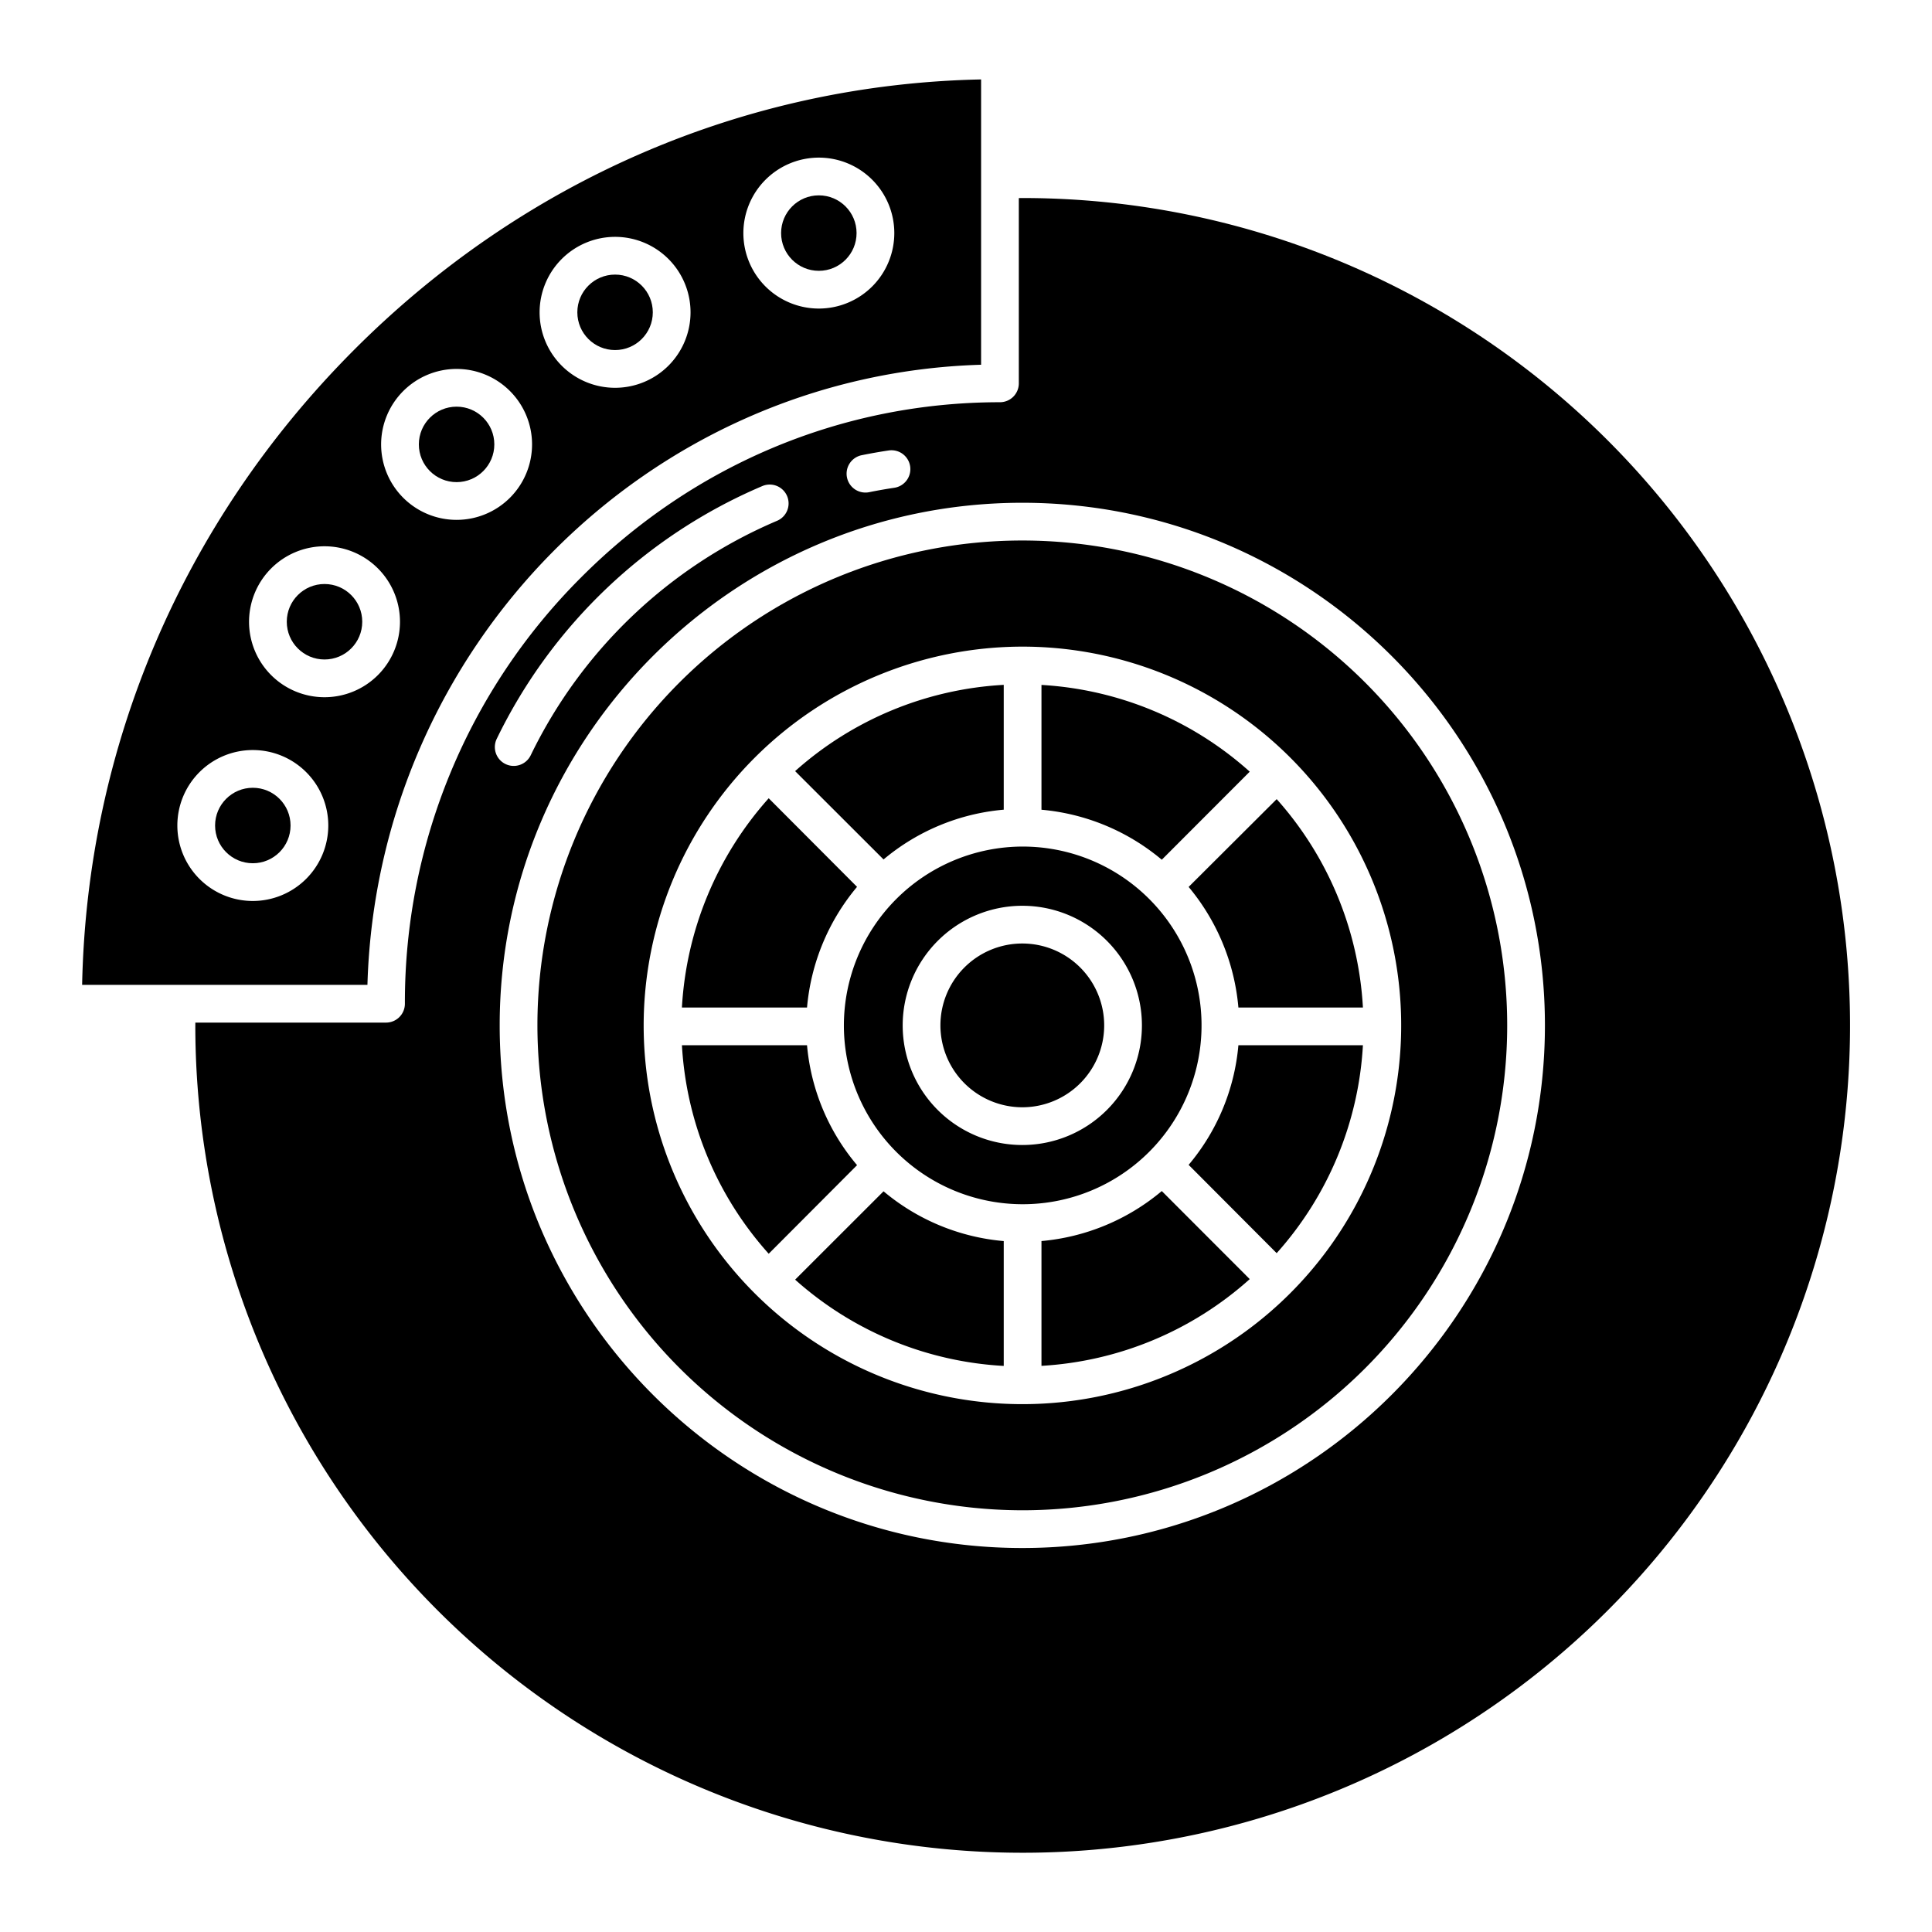
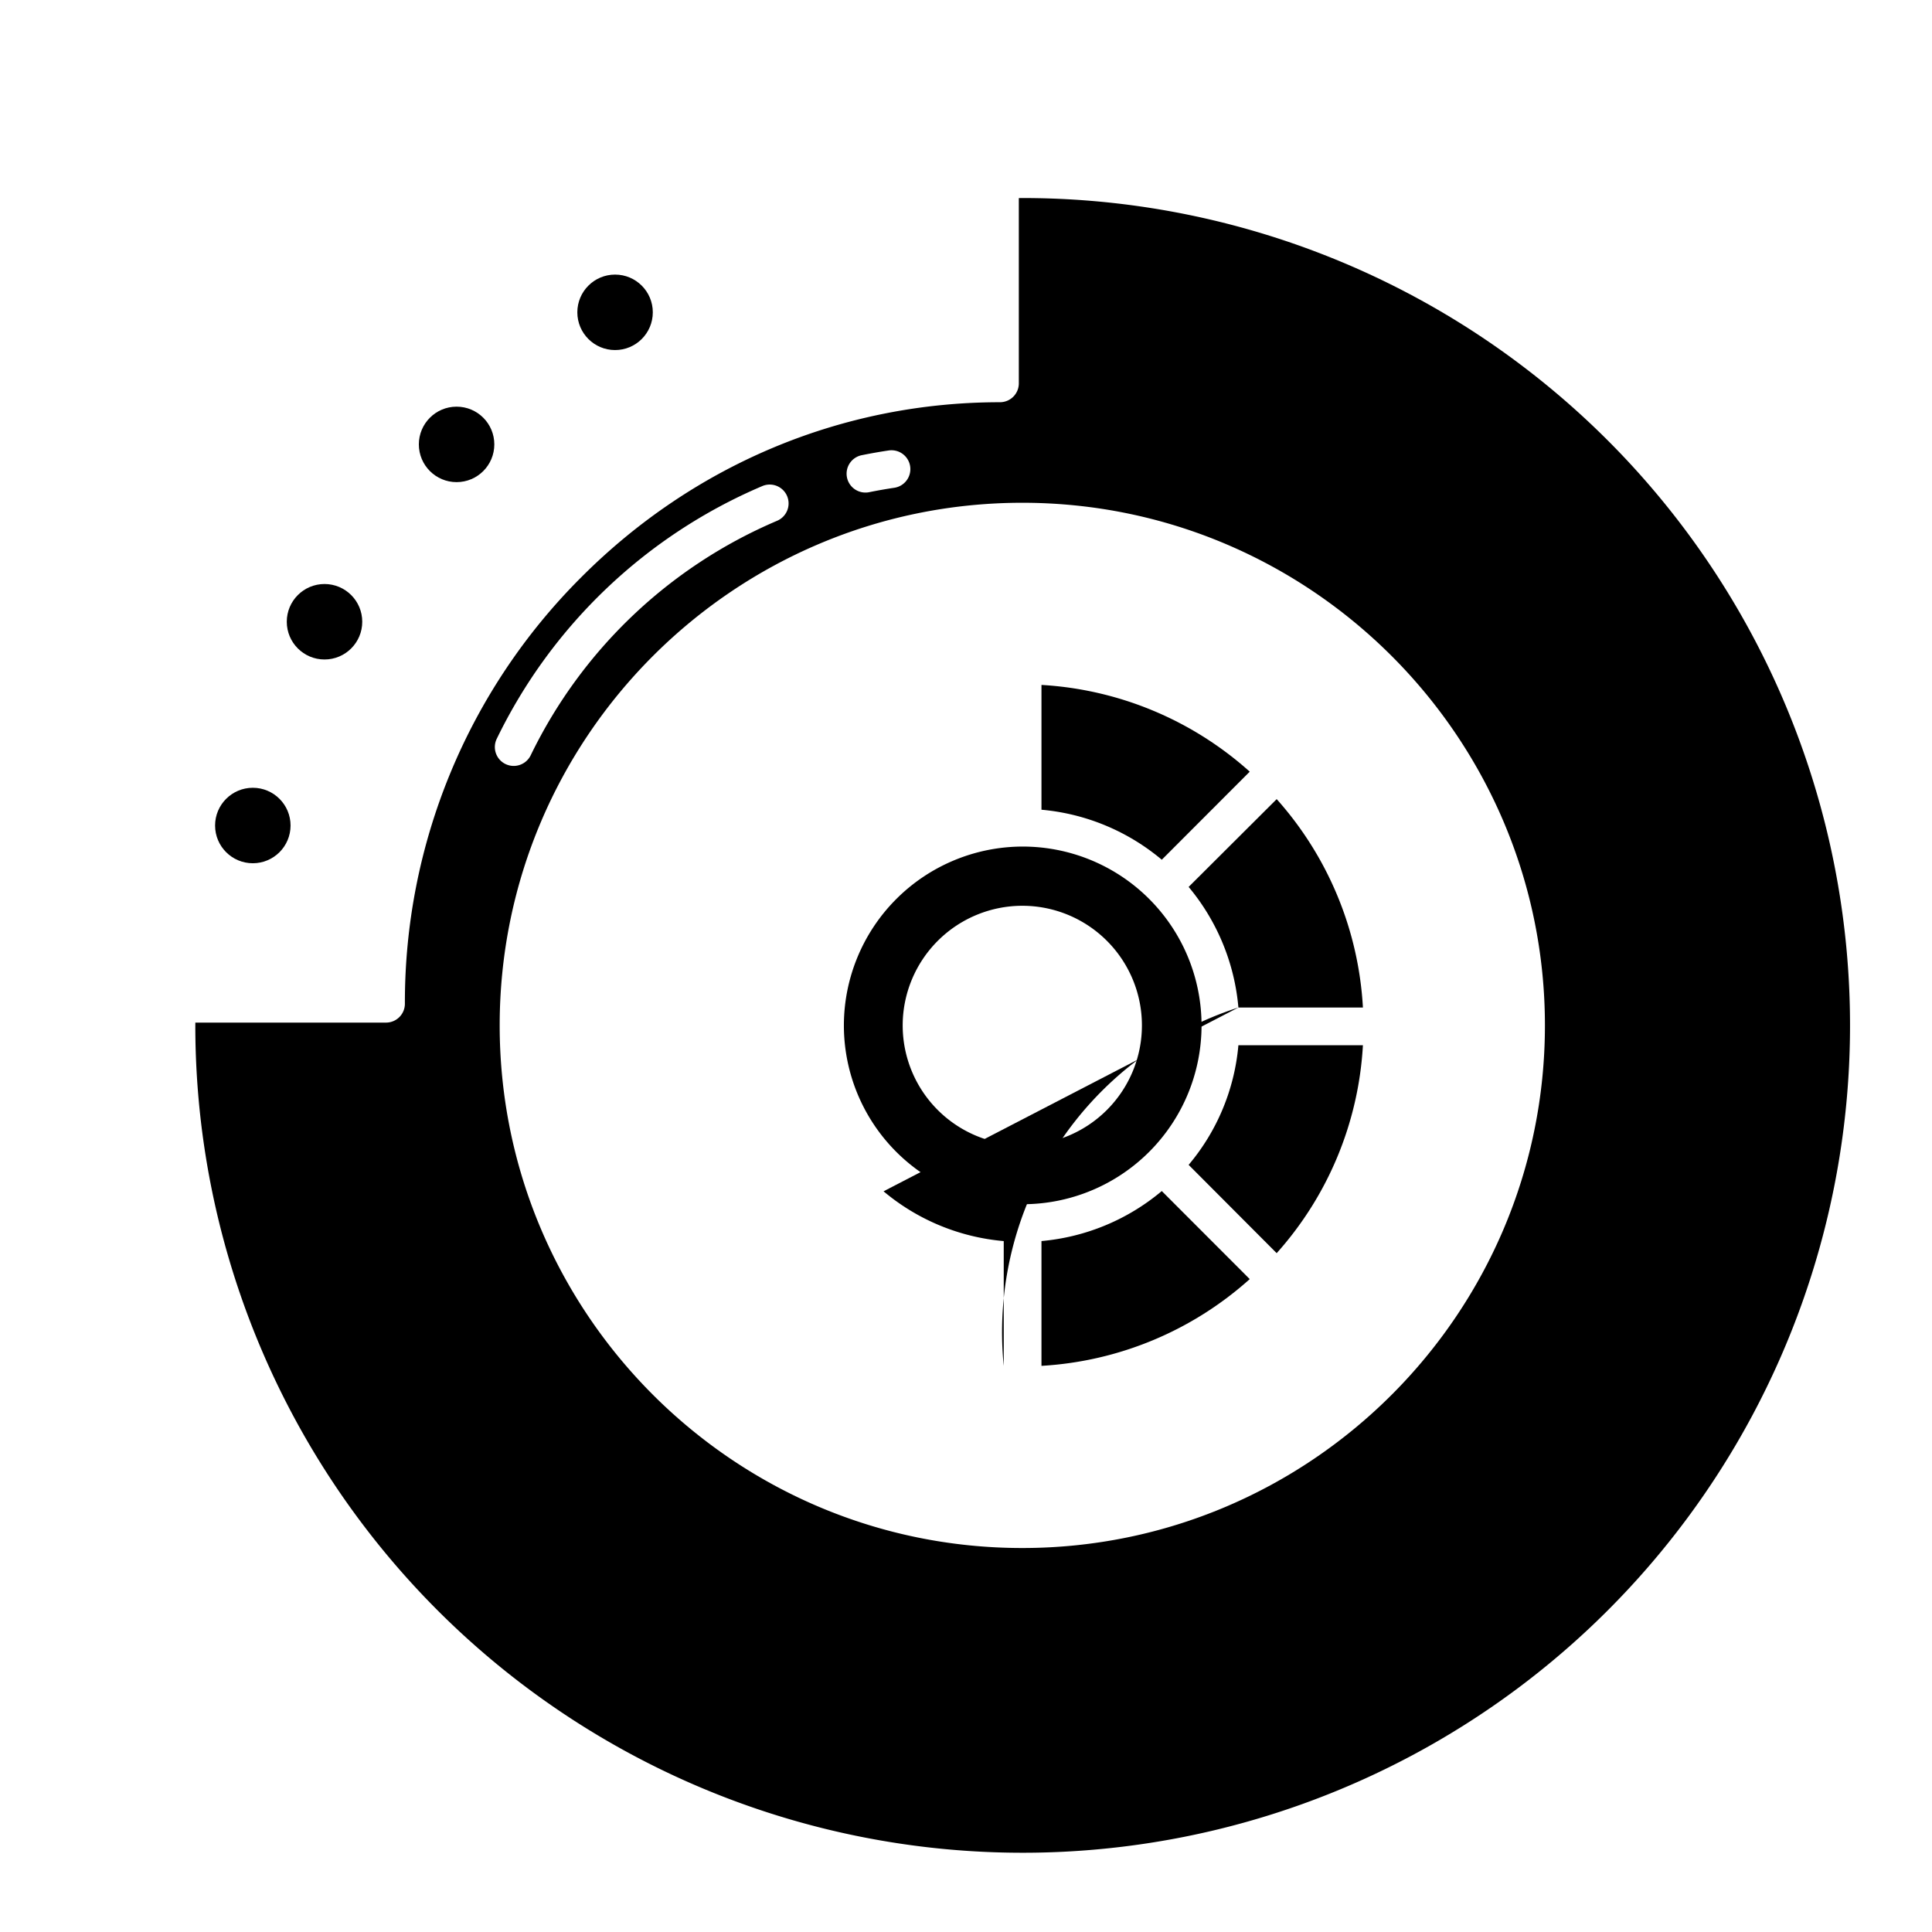
<svg xmlns="http://www.w3.org/2000/svg" xml:space="preserve" width="512" height="512" style="enable-background:new 0 0 512 512">
-   <path d="M213.87 277h-33.152a90.312 90.312 0 0 0 23 55.255l23.412-23.477A57 57 0 0 1 213.87 277zM260 96.661v-75.61c-62.589 1.289-121.577 26.776-166.595 72.1C48.363 138.494 23.037 197.929 21.765 261h75.609C99.95 171.562 171.474 99.29 260 96.661zM217 41.77a20 20 0 1 1-20 20 20.023 20.023 0 0 1 20-20zm-54 21a20 20 0 1 1-20 20 20.023 20.023 0 0 1 20-20zm-42 35a20 20 0 1 1-20 20 20.023 20.023 0 0 1 20-20zm-35 47a20 20 0 1 1-20 20 20.023 20.023 0 0 1 20-20zm-19 94a20 20 0 1 1 20-20 20.023 20.023 0 0 1-20 20zm199-24.197v-33.079a90.373 90.373 0 0 0-55.284 22.862l23.435 23.408A57.209 57.209 0 0 1 266 214.573zm-38.873 20.453-23.412-23.477a90.854 90.854 0 0 0-23 55.451h33.155a57.6 57.6 0 0 1 13.257-31.974z" data-original="#000000" />
  <circle cx="67" cy="218.77" r="10" data-original="#000000" />
  <path d="M331.192 204.5A90.412 90.412 0 0 0 276 181.514v33.071a57.476 57.476 0 0 1 31.885 13.252z" data-original="#000000" />
-   <circle cx="217" cy="61.77" r="10" data-original="#000000" />
  <circle cx="163" cy="82.77" r="10" data-original="#000000" />
  <circle cx="86" cy="164.77" r="10" data-original="#000000" />
  <circle cx="121" cy="117.77" r="10" data-original="#000000" />
-   <path d="M328.189 267h33a90.483 90.483 0 0 0-22.853-55.222L315 235.044A57.673 57.673 0 0 1 328.189 267zm-117.473 72.121A90.37 90.37 0 0 0 266 361.983V328.9a57.209 57.209 0 0 1-31.849-13.191z" data-original="#000000" />
+   <path d="M328.189 267h33a90.483 90.483 0 0 0-22.853-55.222L315 235.044A57.673 57.673 0 0 1 328.189 267zA90.37 90.37 0 0 0 266 361.983V328.9a57.209 57.209 0 0 1-31.849-13.191z" data-original="#000000" />
  <path d="M107.3 266a5 5 0 0 1-5 5H51.767c0 .246-.005.493-.005.739a219.261 219.261 0 0 0 374.3 155.041 219.262 219.262 0 0 0-155.041-374.3c-.337 0-.683.011-1.023.013v49.1a5 5 0 0 1-5 5c-41.82 0-81.3 16.552-111.178 46.606A159.014 159.014 0 0 0 107.3 266zm163.621-132.761c76.369 0 138.5 62.131 138.5 138.5s-62.131 138.5-138.5 138.5-138.5-62.131-138.5-138.5 62.131-138.5 138.5-138.5zm-42.487-12.619c2.325-.471 4.689-.887 7.027-1.235a5 5 0 1 1 1.475 9.89c-2.168.324-4.361.709-6.517 1.145a5 5 0 1 1-1.985-9.8zm-26.481 8.223a5 5 0 1 1 3.916 9.2 128.363 128.363 0 0 0-65.227 62.116 5 5 0 1 1-9-4.365 138.361 138.361 0 0 1 70.311-66.951z" data-original="#000000" />
  <path d="M276 328.893v33.071a90.424 90.424 0 0 0 55.192-22.988l-23.307-23.335A57.476 57.476 0 0 1 276 328.893zm39-20.193 23.331 23.4a90.127 90.127 0 0 0 22.856-55.1h-33A56.881 56.881 0 0 1 315 308.7zm-91.362-36.961a47.392 47.392 0 1 0 47.391-47.391 47.445 47.445 0 0 0-47.391 47.391zm47.283-31.7a31.7 31.7 0 1 1-31.7 31.7 31.736 31.736 0 0 1 31.7-31.7z" data-original="#000000" />
-   <path d="M270.921 293.438a21.7 21.7 0 1 0-21.7-21.7 21.724 21.724 0 0 0 21.7 21.7z" data-original="#000000" />
-   <path d="M270.921 400.239a128.5 128.5 0 1 0-128.5-128.5 128.646 128.646 0 0 0 128.5 128.5zm.031-228.876a100.376 100.376 0 1 1-100.375 100.376 100.489 100.489 0 0 1 100.375-100.376z" data-original="#000000" />
</svg>